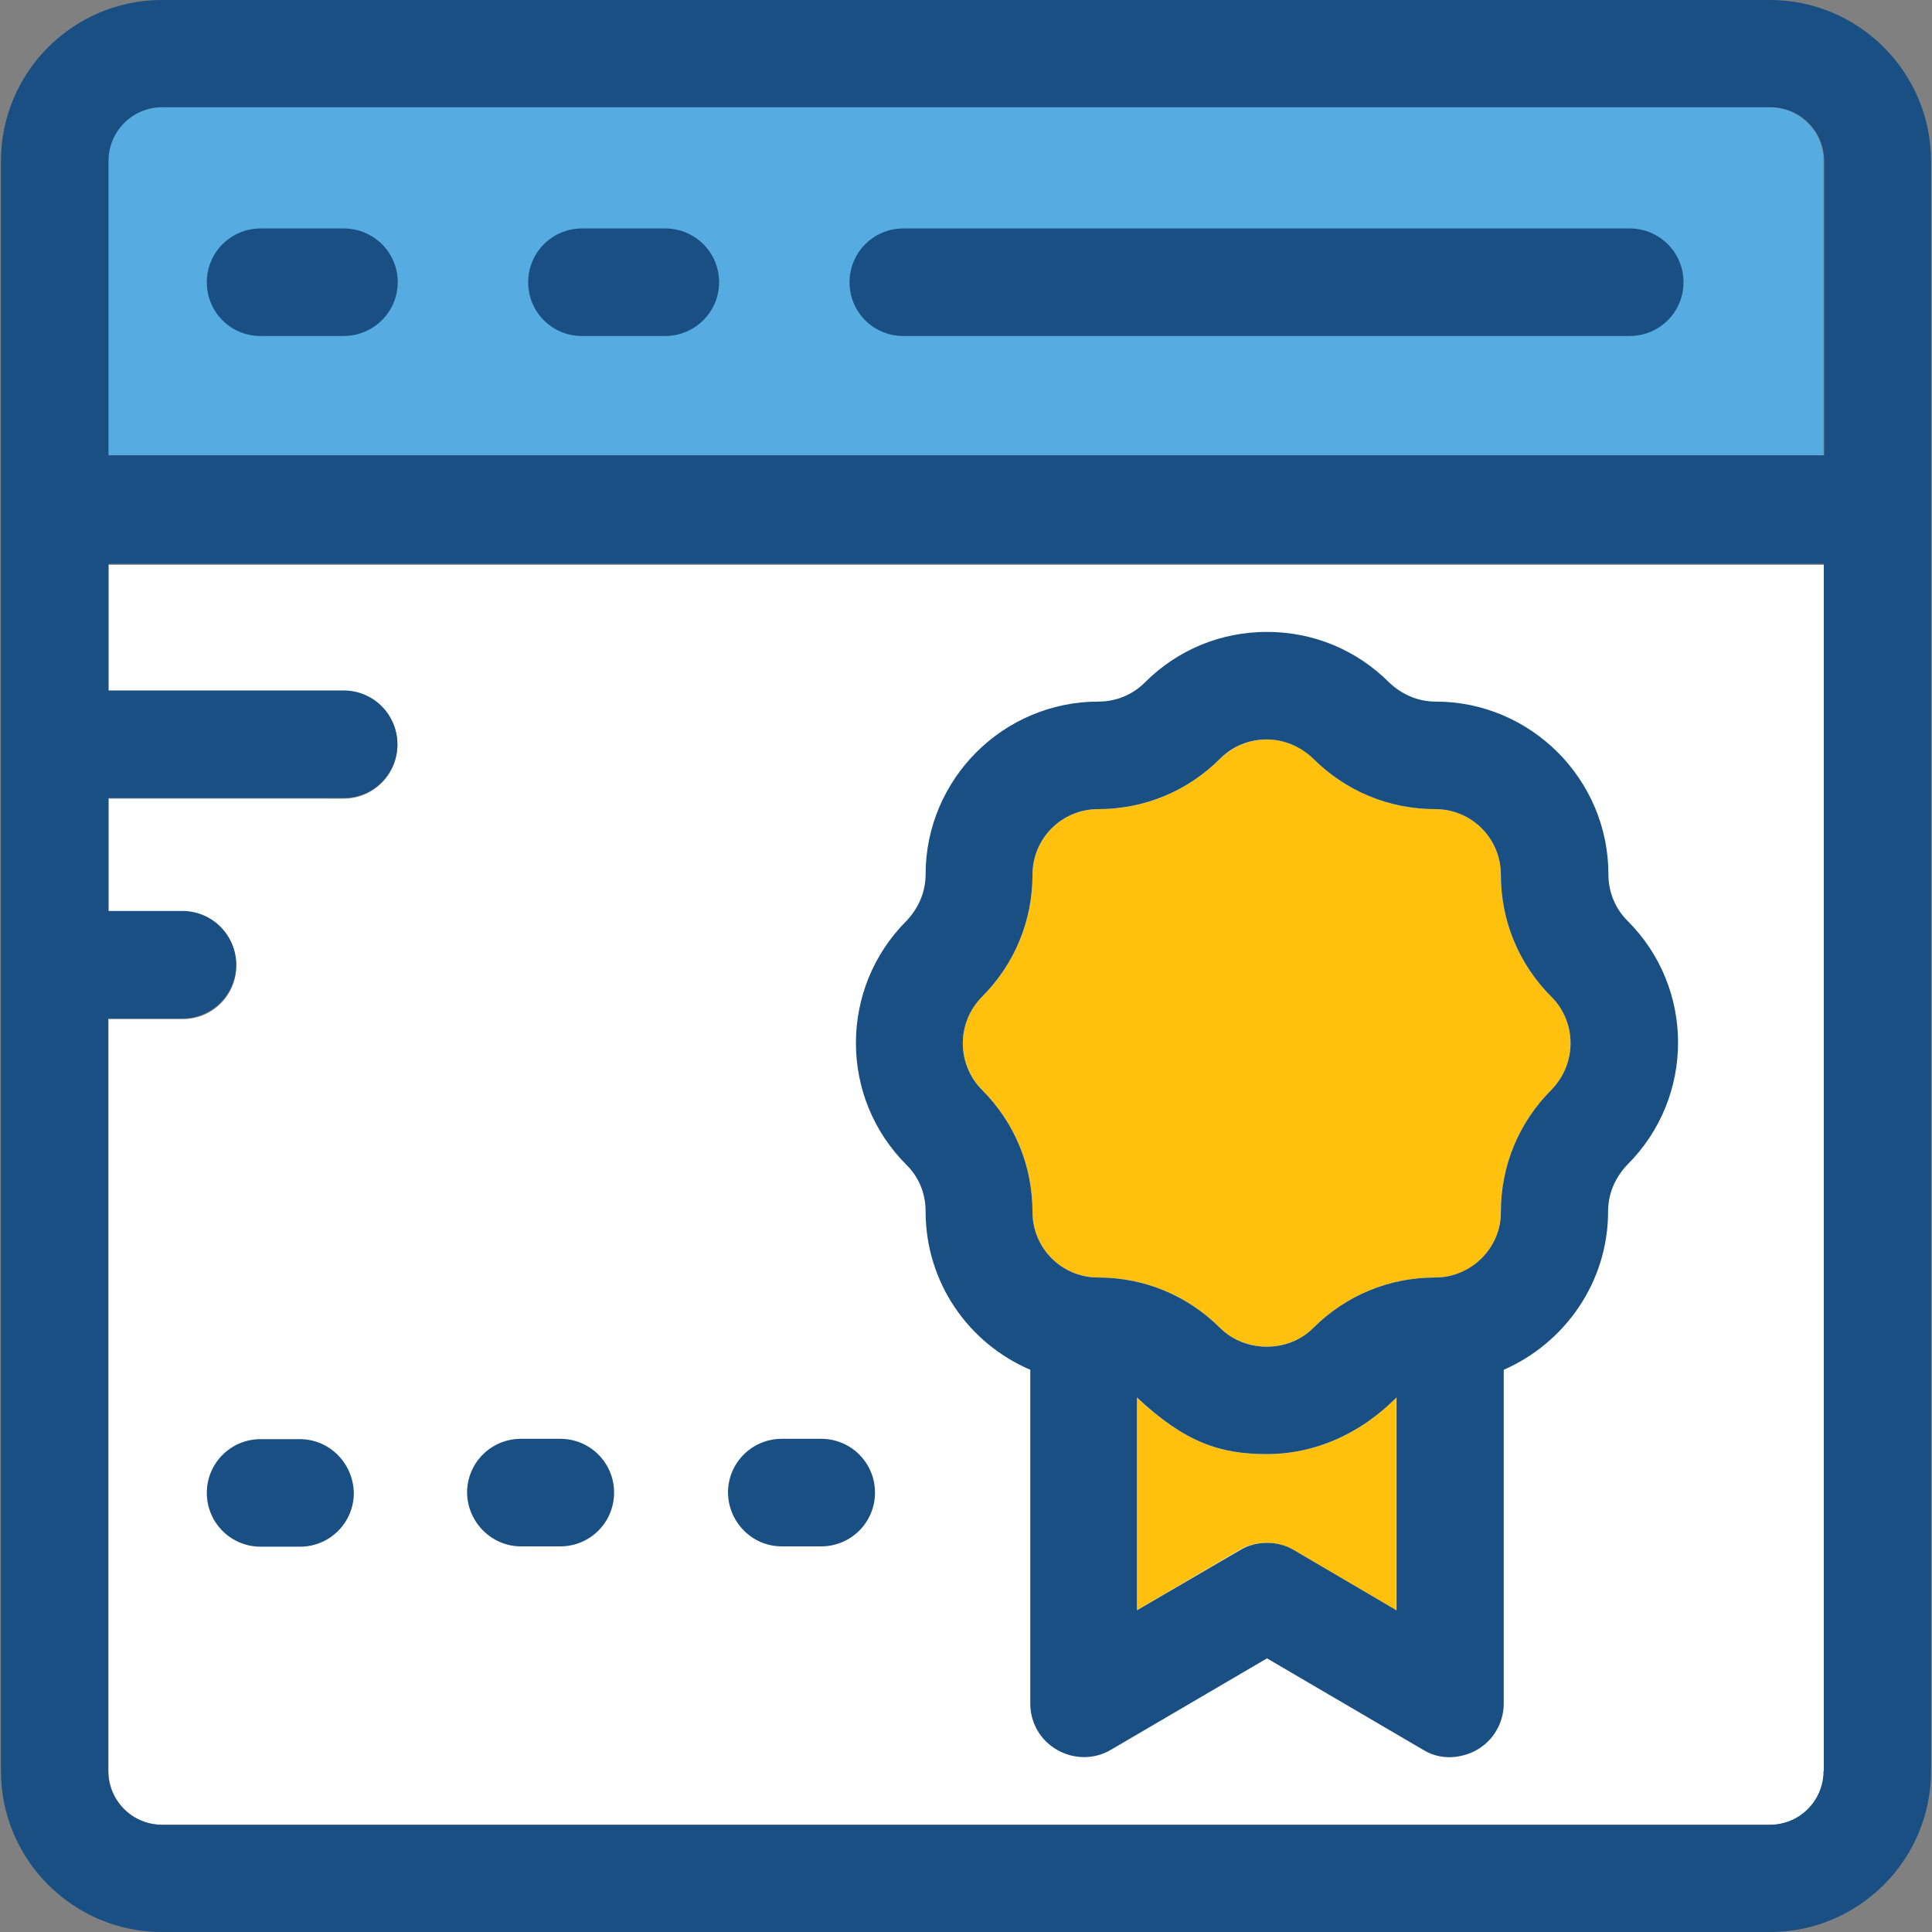
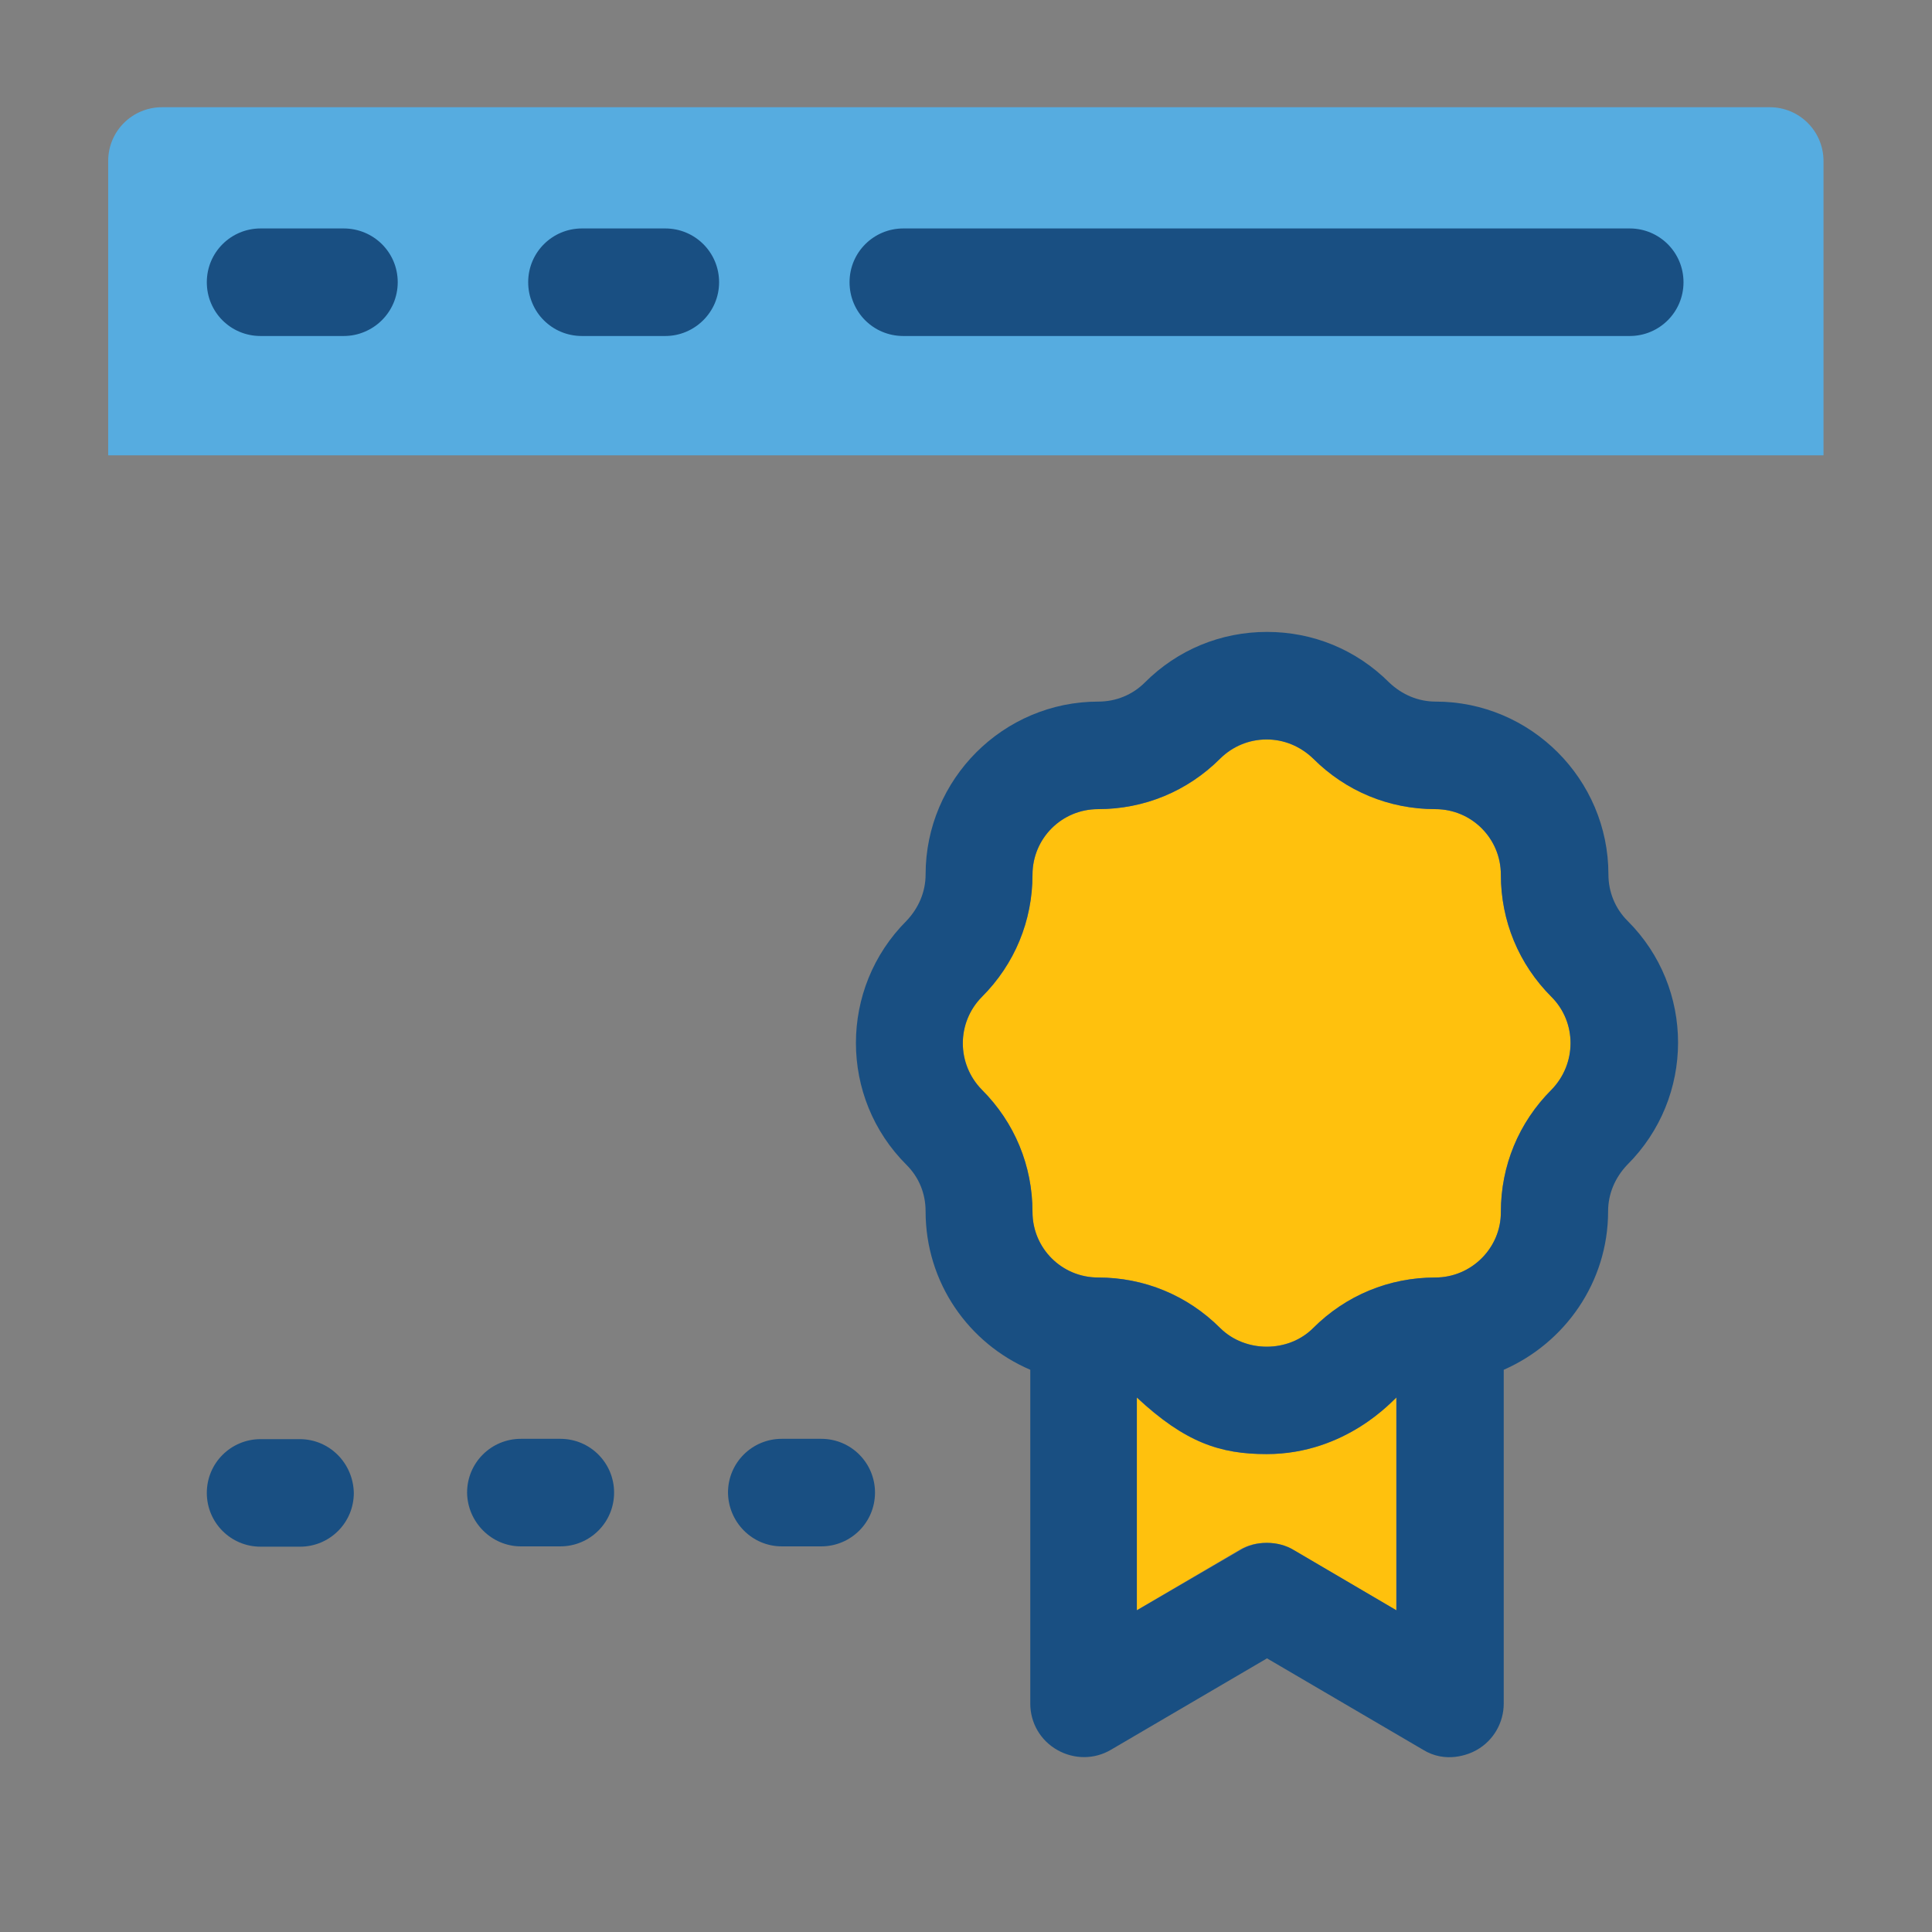
<svg xmlns="http://www.w3.org/2000/svg" height="800px" width="800px" version="1.1" id="Layer_1" viewBox="0 0 392.533 392.533" xml:space="preserve">
  <rect x="0" y="0" width="392.533" height="392.533" fill="#808080" stroke="none" />
-   <path style="fill:#FFFFFF;" d="M22.044,140.412h47.774c6.012,0,10.925,4.848,10.925,10.925c0,6.012-4.848,10.925-10.925,10.925  H22.044v22.949h15.063c6.012,0,10.925,4.848,10.925,10.925c0,6.077-4.848,10.925-10.925,10.925H22.044v152.76  c0,6.012,4.848,10.925,10.925,10.925h326.723c6.012,0,10.925-4.848,10.925-10.925V114.747H22.044V140.412z" />
  <path style="fill:#56ACE0;" d="M370.489,32.711c0-6.012-4.848-10.925-10.925-10.925H32.905c-6.012,0-10.925,4.848-10.925,10.925  v59.798h348.509V32.711z" />
  <g>
    <path style="fill:#FFC10D;" d="M315.216,202.537c-6.659-6.659-10.279-15.451-10.279-24.824c0-7.37-5.947-13.317-13.317-13.317   c-9.374,0-18.166-3.62-24.824-10.279c-2.521-2.521-5.883-3.879-9.438-3.879c-3.556,0-6.853,1.422-9.438,3.879   c-6.659,6.659-15.451,10.279-24.824,10.279c-7.37,0-13.317,5.947-13.317,13.317c0,9.374-3.62,18.166-10.279,24.824   c-5.172,5.172-5.172,13.576,0,18.877c6.659,6.659,10.279,15.451,10.279,24.824c0,7.37,5.947,13.317,13.317,13.317   c9.374,0,18.166,3.62,24.824,10.279c5.042,5.042,13.834,5.042,18.877,0c6.659-6.659,15.451-10.279,24.824-10.279   c7.37,0,13.317-5.947,13.317-13.317c0-9.374,3.62-18.166,10.279-24.824C320.388,216.113,320.388,207.709,315.216,202.537z" />
    <path style="fill:#FFC10D;" d="M262.853,314.958l20.816,12.218v-43.249c-0.517,0.388-10.02,11.507-26.376,11.507   c-9.374,0-16.485-2.327-26.376-11.507v43.249l20.816-12.218c1.681-1.034,3.62-1.487,5.495-1.487   C259.232,313.471,261.172,313.923,262.853,314.958z" />
  </g>
  <g>
-     <path style="fill:#194F82;" d="M359.628,0H32.905C14.869,0,0.194,14.675,0.194,32.711v327.111   c0,18.036,14.675,32.711,32.711,32.711h326.723c18.036,0,32.711-14.675,32.711-32.711V32.711C392.339,14.675,377.6,0,359.628,0z    M370.489,359.822c0,6.012-4.848,10.925-10.925,10.925H32.905c-6.012,0-10.925-4.848-10.925-10.925V206.933h15.063   c6.012,0,10.925-4.848,10.925-10.925c0-6.012-4.848-10.925-10.925-10.925H22.044v-22.949h47.774   c6.012,0,10.925-4.848,10.925-10.925c0-6.012-4.848-10.925-10.925-10.925H22.044v-25.729h348.509v245.269H370.489z M370.489,92.509   H22.044V32.711c0-6.012,4.848-10.925,10.925-10.925h326.723c6.012,0,10.925,4.848,10.925,10.925v59.798H370.489z" />
    <path style="fill:#194F82;" d="M69.818,46.416H52.945c-6.012,0-10.925,4.848-10.925,10.925s4.848,10.925,10.925,10.925h16.873   c6.012,0,10.99-4.848,10.99-10.925S75.895,46.416,69.818,46.416z" />
    <path style="fill:#194F82;" d="M135.176,46.416h-16.937c-6.012,0-10.925,4.848-10.925,10.925s4.848,10.925,10.925,10.925h16.937   c5.947,0,10.925-4.848,10.925-10.925S141.188,46.416,135.176,46.416z" />
    <path style="fill:#194F82;" d="M331.119,46.416H183.531c-6.012,0-10.925,4.848-10.925,10.925s4.848,10.925,10.925,10.925h147.588   c6.012,0,10.925-4.848,10.925-10.925S337.131,46.416,331.119,46.416z" />
    <path style="fill:#194F82;" d="M188.057,246.109c0,14.481,8.727,26.828,21.269,32.194v67.814c0,3.943,2.069,7.499,5.495,9.438   s7.564,1.939,10.925-0.065l31.677-18.554l31.677,18.554c4.59,2.844,9.244,1.034,10.925,0.065c3.426-1.939,5.495-5.56,5.495-9.438   v-67.814c12.412-5.43,21.204-17.778,21.204-32.194c0-3.556,1.422-6.853,3.879-9.438c13.77-13.705,13.77-35.943,0.065-49.584   c-2.521-2.521-3.879-5.883-3.879-9.438c0-19.329-15.774-35.103-35.103-35.103c-3.556,0-6.853-1.422-9.438-3.879   c-6.659-6.659-15.451-10.279-24.824-10.279c-9.374,0-18.166,3.62-24.824,10.279c-2.521,2.521-5.883,3.879-9.438,3.879   c-19.329,0-35.103,15.774-35.103,35.103c0,3.556-1.422,6.853-3.879,9.438c-13.705,13.705-13.705,35.943,0,49.584   C186.764,239.257,188.057,242.554,188.057,246.109z M283.733,327.176l-20.816-12.218c-1.681-1.034-3.62-1.487-5.495-1.487   c-1.939,0-3.814,0.453-5.495,1.487l-20.945,12.218v-43.249c9.826,9.18,16.937,11.507,26.376,11.507   c16.226,0,25.794-11.119,26.376-11.507V327.176L283.733,327.176z M199.499,202.537c6.659-6.659,10.279-15.451,10.279-24.824   c0-7.37,5.947-13.317,13.317-13.317c9.374,0,18.166-3.62,24.824-10.279c2.521-2.521,5.883-3.879,9.438-3.879   c3.556,0,6.853,1.422,9.438,3.879c6.659,6.659,15.451,10.279,24.824,10.279c7.37,0,13.317,5.947,13.317,13.317   c0,9.374,3.62,18.166,10.279,24.824c5.172,5.172,5.172,13.576,0,18.877c-6.659,6.659-10.279,15.451-10.279,24.824   c0.065,7.24-5.947,13.317-13.317,13.317c-9.374,0-18.166,3.62-24.824,10.279c-5.042,5.042-13.77,5.042-18.877,0   c-6.659-6.659-15.451-10.279-24.824-10.279c-7.37,0-13.317-5.947-13.317-13.317c0-9.374-3.62-18.166-10.279-24.824   C194.327,216.178,194.327,207.774,199.499,202.537z" />
    <path style="fill:#194F82;" d="M60.897,292.396h-7.952c-6.012,0-10.925,4.848-10.925,10.925c0,6.012,4.848,10.925,10.925,10.925   h8.016c6.012,0,10.925-4.848,10.925-10.925C71.758,297.244,66.909,292.396,60.897,292.396z" />
    <path style="fill:#194F82;" d="M105.826,314.182h8.016c6.012,0,10.925-4.848,10.925-10.925c0-6.012-4.848-10.925-10.925-10.925   h-8.016c-6.012,0-10.925,4.848-10.925,10.925C94.966,309.269,99.879,314.182,105.826,314.182z" />
    <path style="fill:#194F82;" d="M158.836,314.182h8.016c6.012,0,10.925-4.848,10.925-10.925c0-6.012-4.848-10.925-10.925-10.925   h-8.016c-6.012,0-10.925,4.848-10.925,10.925C147.976,309.269,152.824,314.182,158.836,314.182z" />
  </g>
</svg>